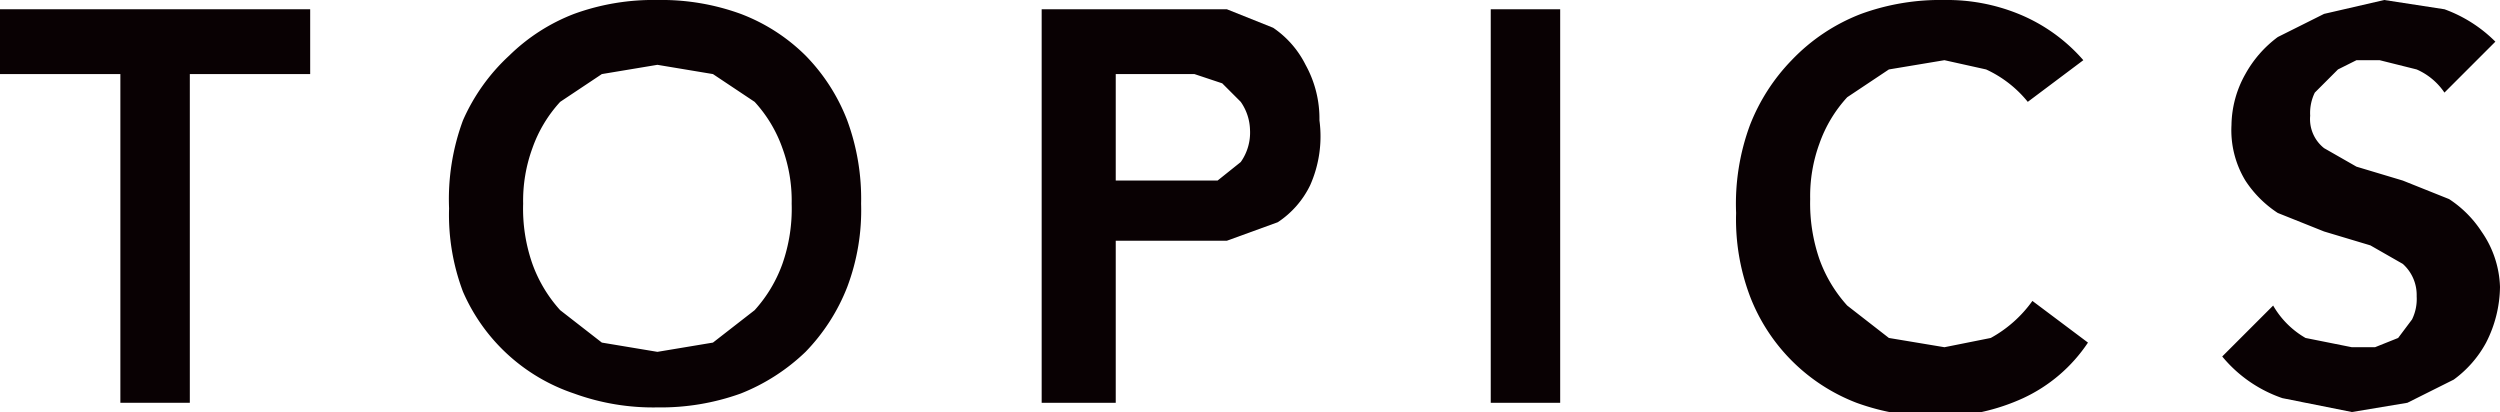
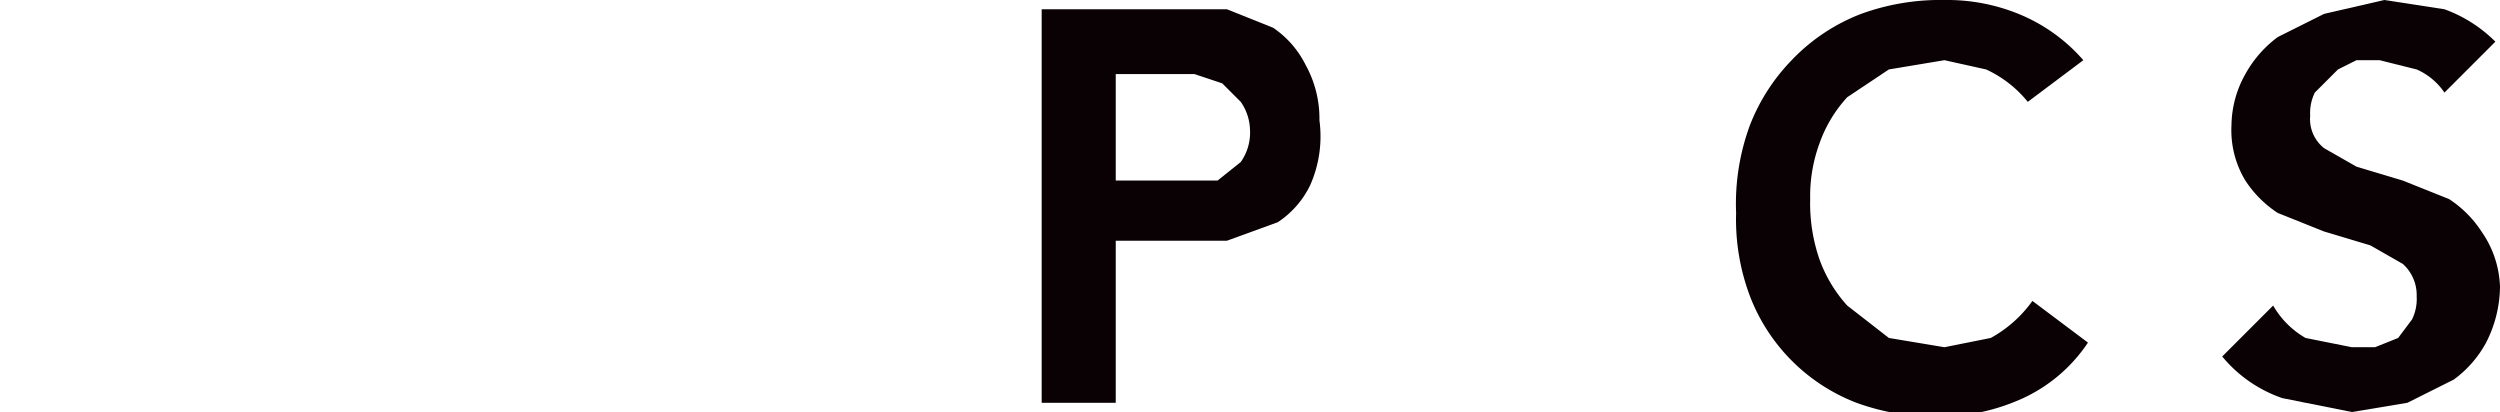
<svg xmlns="http://www.w3.org/2000/svg" viewBox="0 0 54 8.9">
  <title>text04</title>
  <g id="Layer_2" data-name="Layer 2">
    <g id="Layer_1-2" data-name="Layer 1">
-       <path d="M2.6,1.6H0V.2H6.7V1.6H4.1V8.7H2.6Z" fill="#090103" />
-       <path d="M9.7,4.5A4.9,4.9,0,0,1,10,2.6,4.2,4.2,0,0,1,11,1.2,4.1,4.1,0,0,1,12.4.3,5,5,0,0,1,14.2,0,5,5,0,0,1,16,.3a4,4,0,0,1,1.4.9,4.1,4.1,0,0,1,.9,1.4,4.9,4.9,0,0,1,.3,1.8,4.7,4.7,0,0,1-.3,1.8,4.2,4.2,0,0,1-.9,1.4,4.3,4.3,0,0,1-1.4.9,5.1,5.1,0,0,1-1.8.3,5,5,0,0,1-1.8-.3A4,4,0,0,1,10,6.3,4.7,4.7,0,0,1,9.7,4.5Zm1.6-.1a3.6,3.6,0,0,0,.2,1.3,3,3,0,0,0,.6,1l.9.7,1.2.2,1.2-.2.9-.7a3,3,0,0,0,.6-1,3.6,3.6,0,0,0,.2-1.3,3.3,3.3,0,0,0-.2-1.2,2.9,2.9,0,0,0-.6-1l-.9-.6-1.2-.2L13,1.6l-.9.6a2.9,2.9,0,0,0-.6,1A3.3,3.3,0,0,0,11.3,4.4Z" fill="#090103" />
      <path d="M22.5.2h4l1,.4a2.1,2.1,0,0,1,.7.8,2.4,2.4,0,0,1,.3,1.2A2.6,2.6,0,0,1,28.3,4a2,2,0,0,1-.7.8l-1.1.4H24.1V8.7H22.5ZM25,3.9h1.3l.5-.4a1.1,1.1,0,0,0,.2-.7,1.1,1.1,0,0,0-.2-.6l-.4-.4-.6-.2H24.1V3.9Z" fill="#090103" />
-       <path d="M32.2.2h1.5V8.7H32.2Z" fill="#090103" />
      <path d="M43.8,2.2a2.5,2.5,0,0,0-.9-.7l-.9-.2-1.2.2-.9.6a2.9,2.9,0,0,0-.6,1,3.3,3.3,0,0,0-.2,1.2,3.7,3.7,0,0,0,.2,1.3,3,3,0,0,0,.6,1l.9.7,1.2.2,1-.2a2.7,2.7,0,0,0,.9-.8l1.2.9a3.4,3.4,0,0,1-1.4,1.2,4.4,4.4,0,0,1-1.8.4,5,5,0,0,1-1.8-.3,4,4,0,0,1-2.3-2.3,4.7,4.7,0,0,1-.3-1.8,4.9,4.9,0,0,1,.3-1.9,4.2,4.2,0,0,1,.9-1.4A4.1,4.1,0,0,1,40.2.3,5,5,0,0,1,42,0a4.1,4.1,0,0,1,1.6.3,3.7,3.7,0,0,1,1.4,1Z" fill="#090103" />
      <path d="M52.8,2a1.4,1.4,0,0,0-.6-.5l-.8-.2h-.5l-.4.2L50,2a1,1,0,0,0-.1.5.8.8,0,0,0,.3.7l.7.4,1,.3,1,.4a2.4,2.4,0,0,1,.7.7A2.2,2.2,0,0,1,54,6.2a2.7,2.7,0,0,1-.3,1.2,2.4,2.4,0,0,1-.7.8l-1,.5-1.2.2-1.5-.3a2.9,2.9,0,0,1-1.3-.9l1.1-1.1a1.9,1.9,0,0,0,.7.7l1,.2h.5l.5-.2.3-.4a1,1,0,0,0,.1-.5.9.9,0,0,0-.3-.7l-.7-.4-1-.3-1-.4a2.4,2.4,0,0,1-.7-.7,2.1,2.1,0,0,1-.3-1.2,2.3,2.3,0,0,1,.3-1.1,2.5,2.5,0,0,1,.7-.8l1-.5L51.5,0l1.3.2a3,3,0,0,1,1.1.7Z" fill="#090103" />
    </g>
  </g>
</svg>